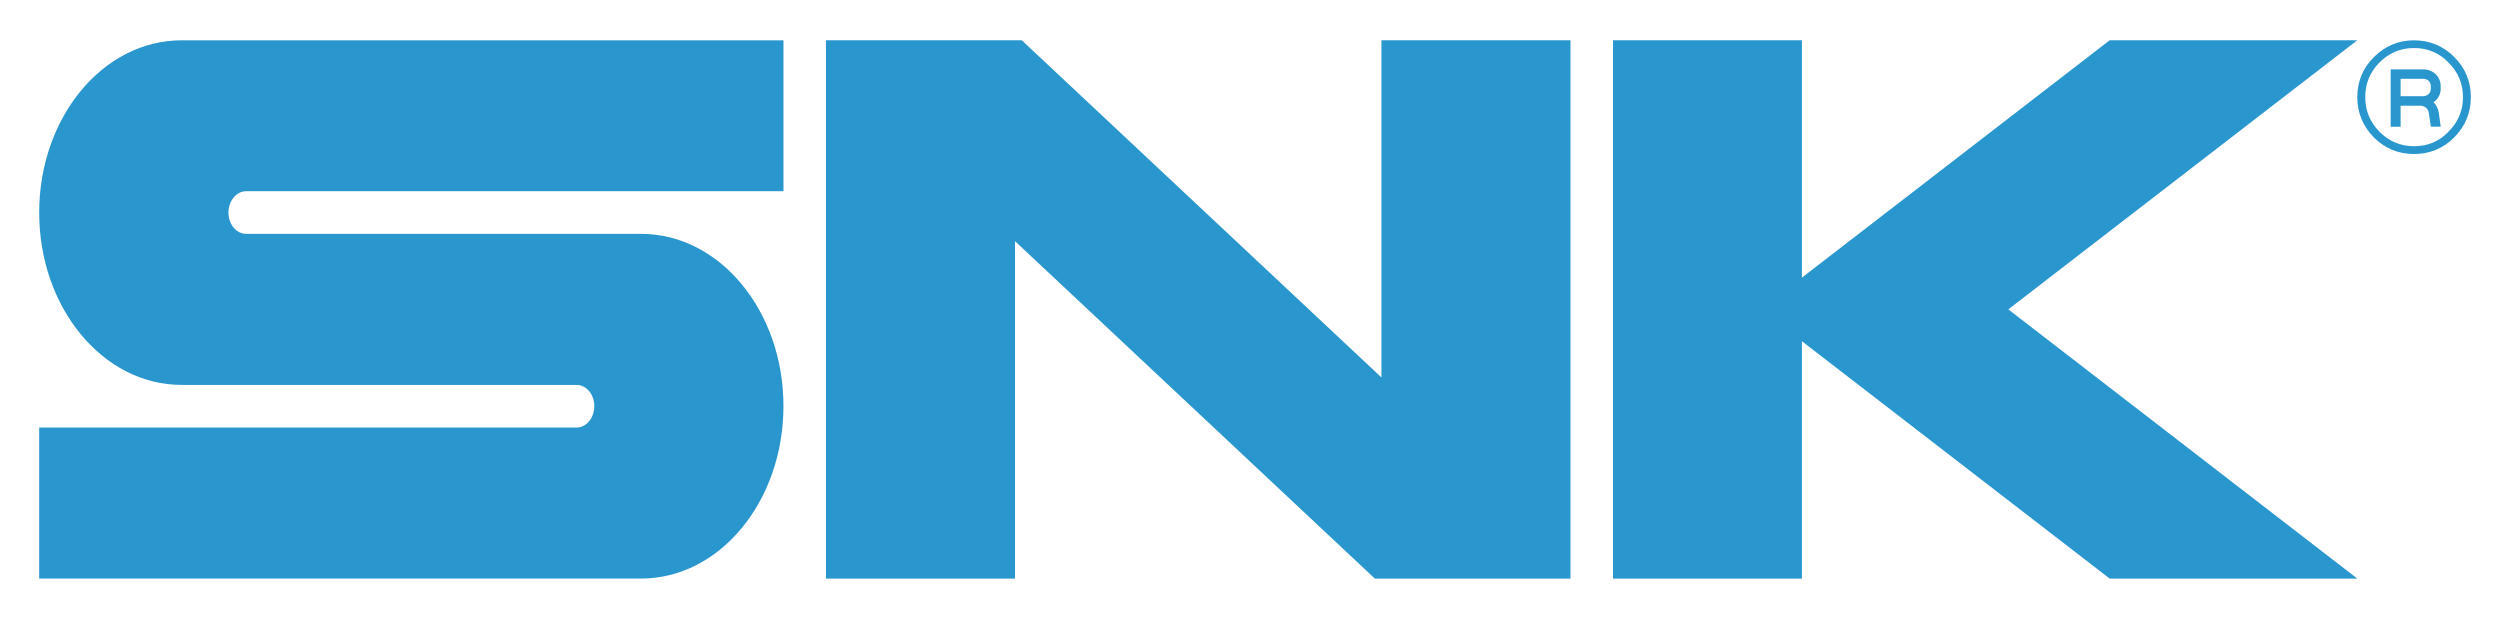
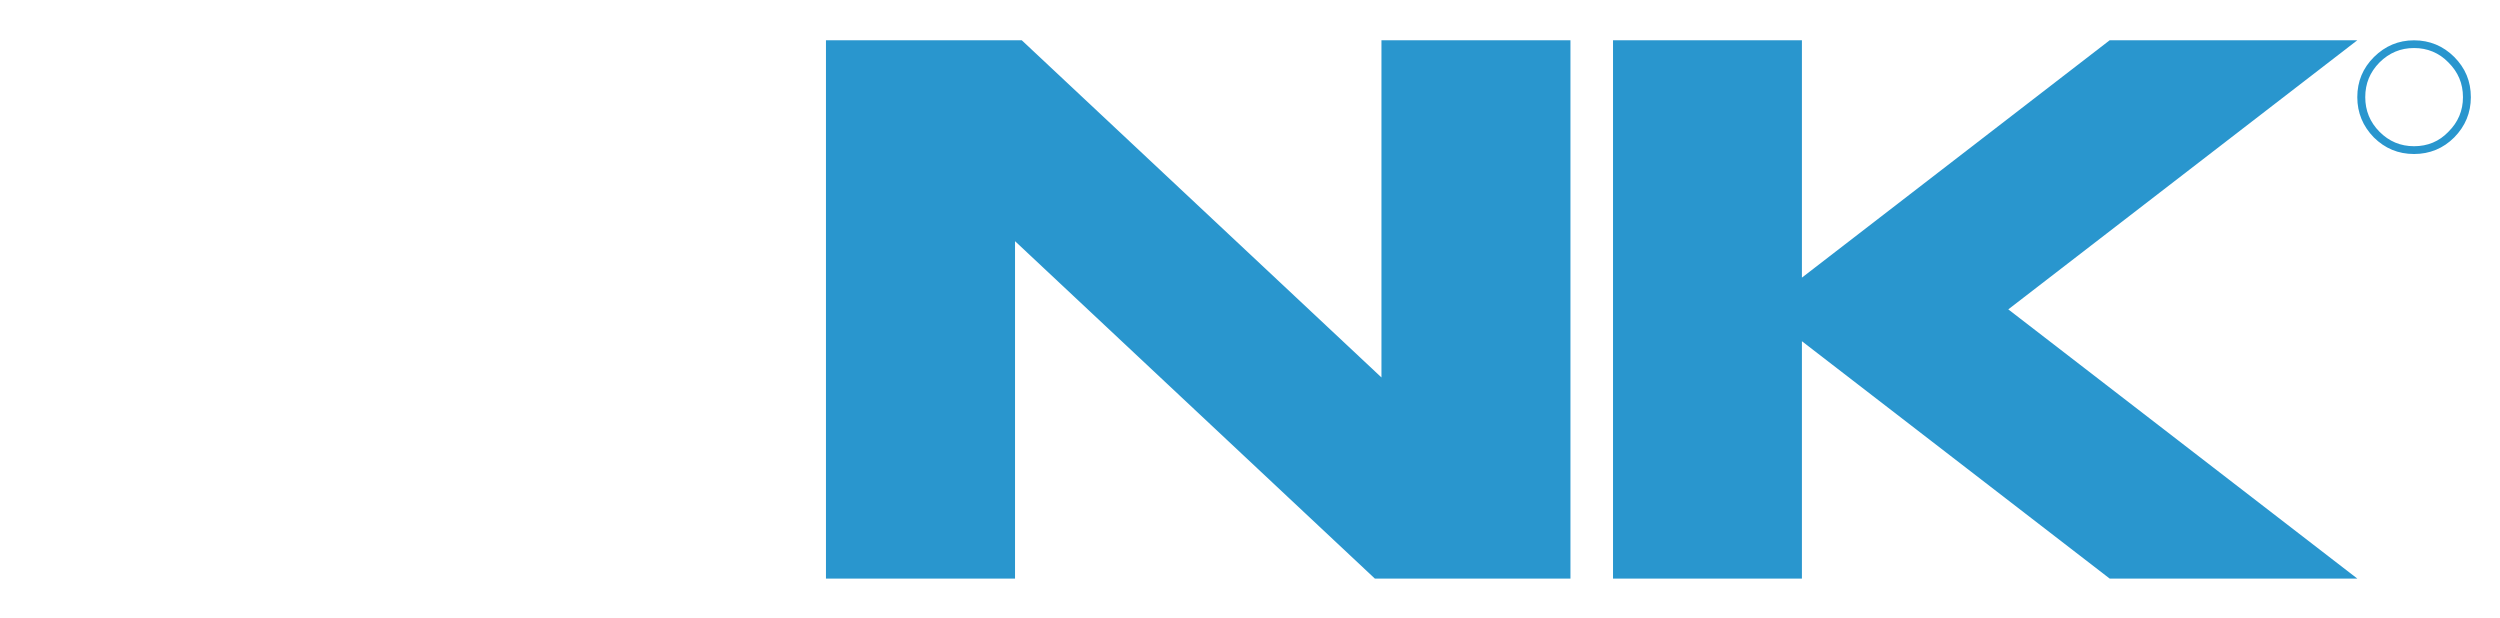
<svg xmlns="http://www.w3.org/2000/svg" version="1.1" id="レイヤー_1" x="0px" y="0px" width="106.603px" height="26.371px" viewBox="0 0 106.603 26.371" enable-background="new 0 0 106.603 26.371" xml:space="preserve">
  <g>
    <g>
-       <path fill="#2996CE" d="M1.671,9.067c0,4.055,2.718,7.346,6.069,7.346h16.849c0.412,0,0.753,0.406,0.753,0.904    c0,0.508-0.341,0.914-0.753,0.914H1.671v6.439h25.665c3.356,0,6.071-3.293,6.071-7.354c0-4.055-2.715-7.344-6.071-7.344H10.495    c-0.414,0-0.753-0.402-0.753-0.906c0-0.498,0.339-0.914,0.753-0.914h22.913V1.719H7.741C4.389,1.719,1.671,5.008,1.671,9.067z" />
      <g>
        <polygon fill="#2996CE" points="58.907,1.717 58.907,16.095 43.569,1.717 35.22,1.717 35.22,24.671 43.282,24.671 43.282,10.284      58.625,24.671 66.966,24.671 66.966,1.717    " />
      </g>
      <polygon fill="#2996CE" points="100.518,1.717 89.959,1.717 76.836,11.838 76.836,1.717 68.781,1.717 68.781,24.671     76.836,24.671 76.836,14.55 89.959,24.671 100.518,24.671 85.636,13.192   " />
    </g>
    <g>
      <g>
        <path fill="#2996CE" d="M104.651,2.428c-0.466-0.465-1.044-0.709-1.713-0.709c-0.67,0-1.233,0.244-1.706,0.709     c-0.477,0.475-0.714,1.043-0.714,1.715c0,0.664,0.237,1.236,0.705,1.717c0.472,0.467,1.039,0.707,1.715,0.707     c0.669,0,1.247-0.24,1.713-0.707c0.472-0.48,0.709-1.053,0.709-1.717C105.36,3.465,105.123,2.903,104.651,2.428z M104.404,5.618     c-0.392,0.412-0.885,0.617-1.466,0.617c-0.576,0-1.065-0.205-1.474-0.617c-0.403-0.406-0.607-0.902-0.607-1.475     c0-0.586,0.204-1.07,0.607-1.48c0.414-0.41,0.9-0.615,1.474-0.615c0.571,0,1.069,0.205,1.466,0.615     c0.412,0.41,0.62,0.895,0.62,1.48C105.024,4.715,104.816,5.211,104.404,5.618z" />
-         <path fill="#2996CE" d="M104.073,3.792V3.663c0-0.383-0.316-0.705-0.736-0.705l0,0h-1.396v2.445h0.424V4.508h0.852     c0.174,0,0.321,0.131,0.349,0.289l0,0l0.088,0.605h0.42l-0.082-0.605c-0.028-0.17-0.108-0.32-0.224-0.438     C103.954,4.239,104.073,4.028,104.073,3.792z M102.365,3.36h0.972l0,0c0.18,0,0.316,0.141,0.316,0.303v0.129     c0,0.174-0.146,0.309-0.324,0.309h-0.964V3.36z" />
      </g>
    </g>
  </g>
</svg>